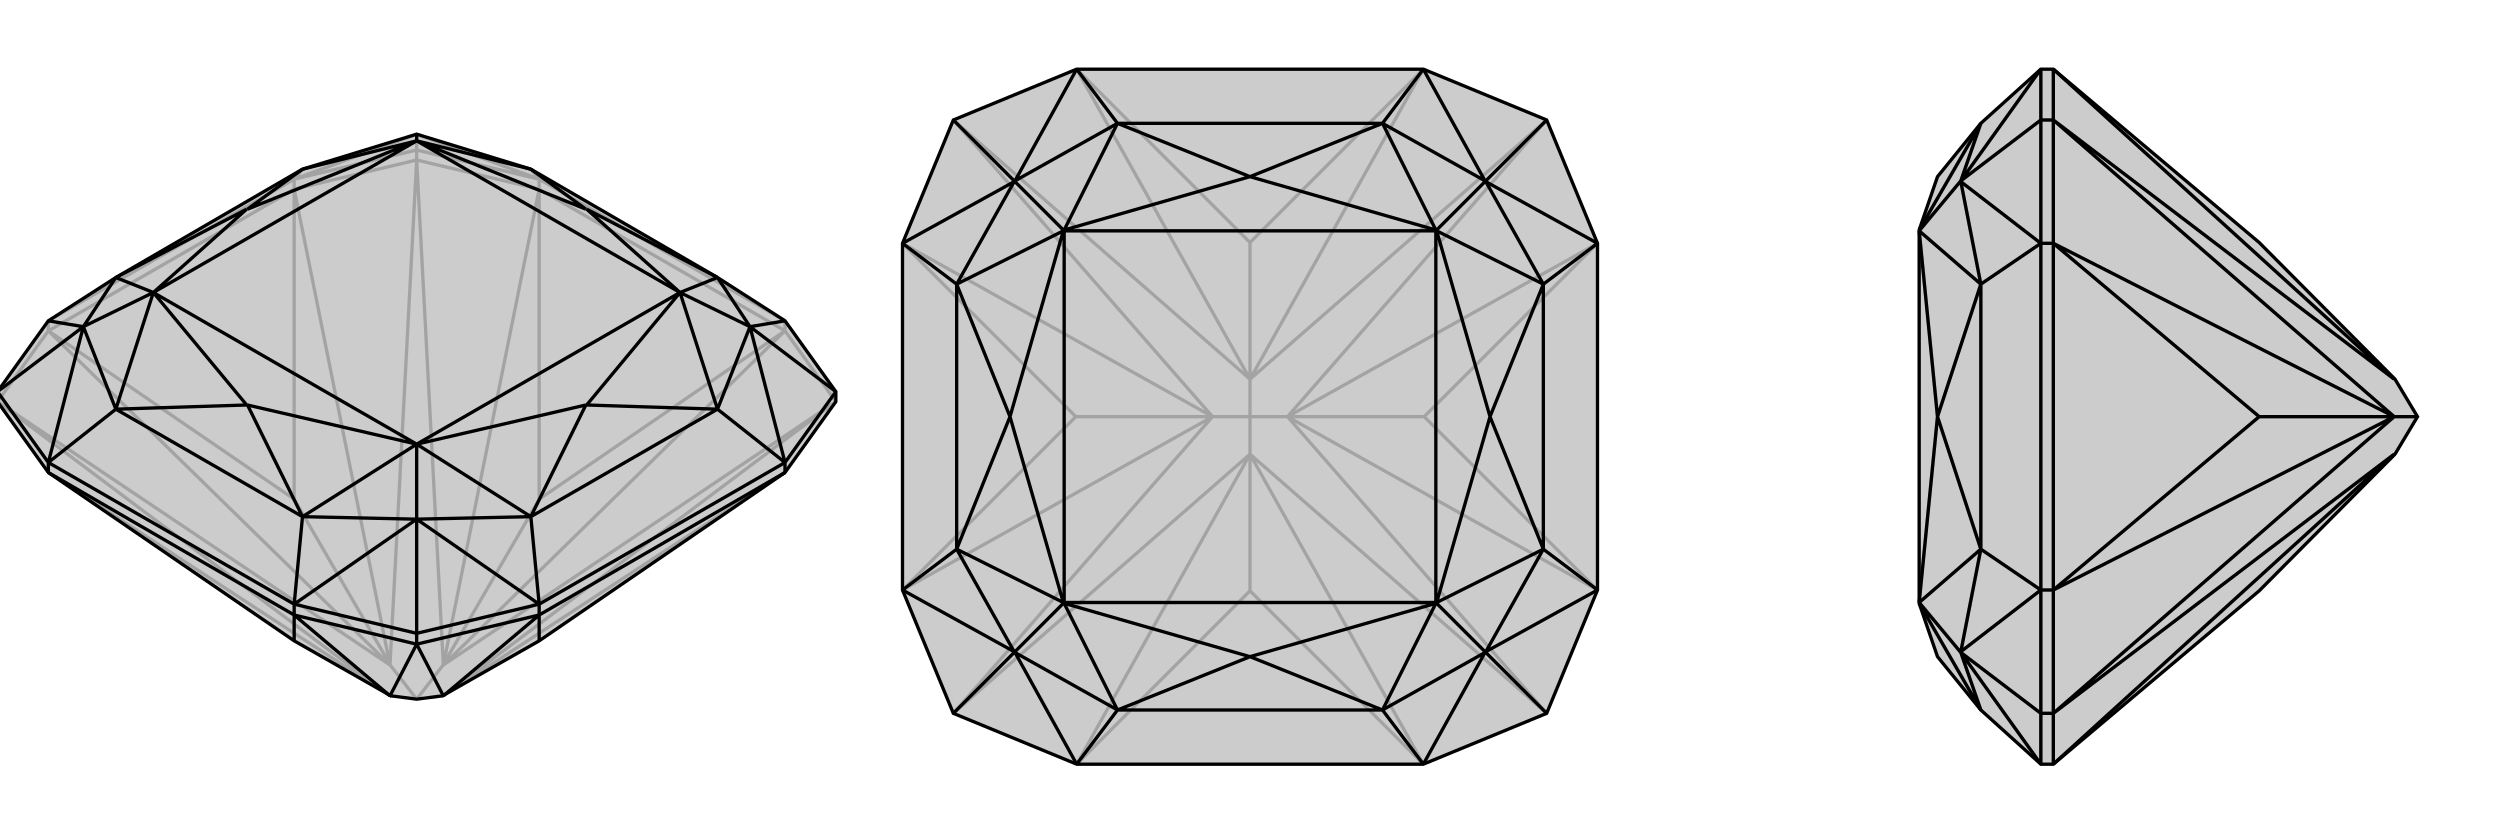
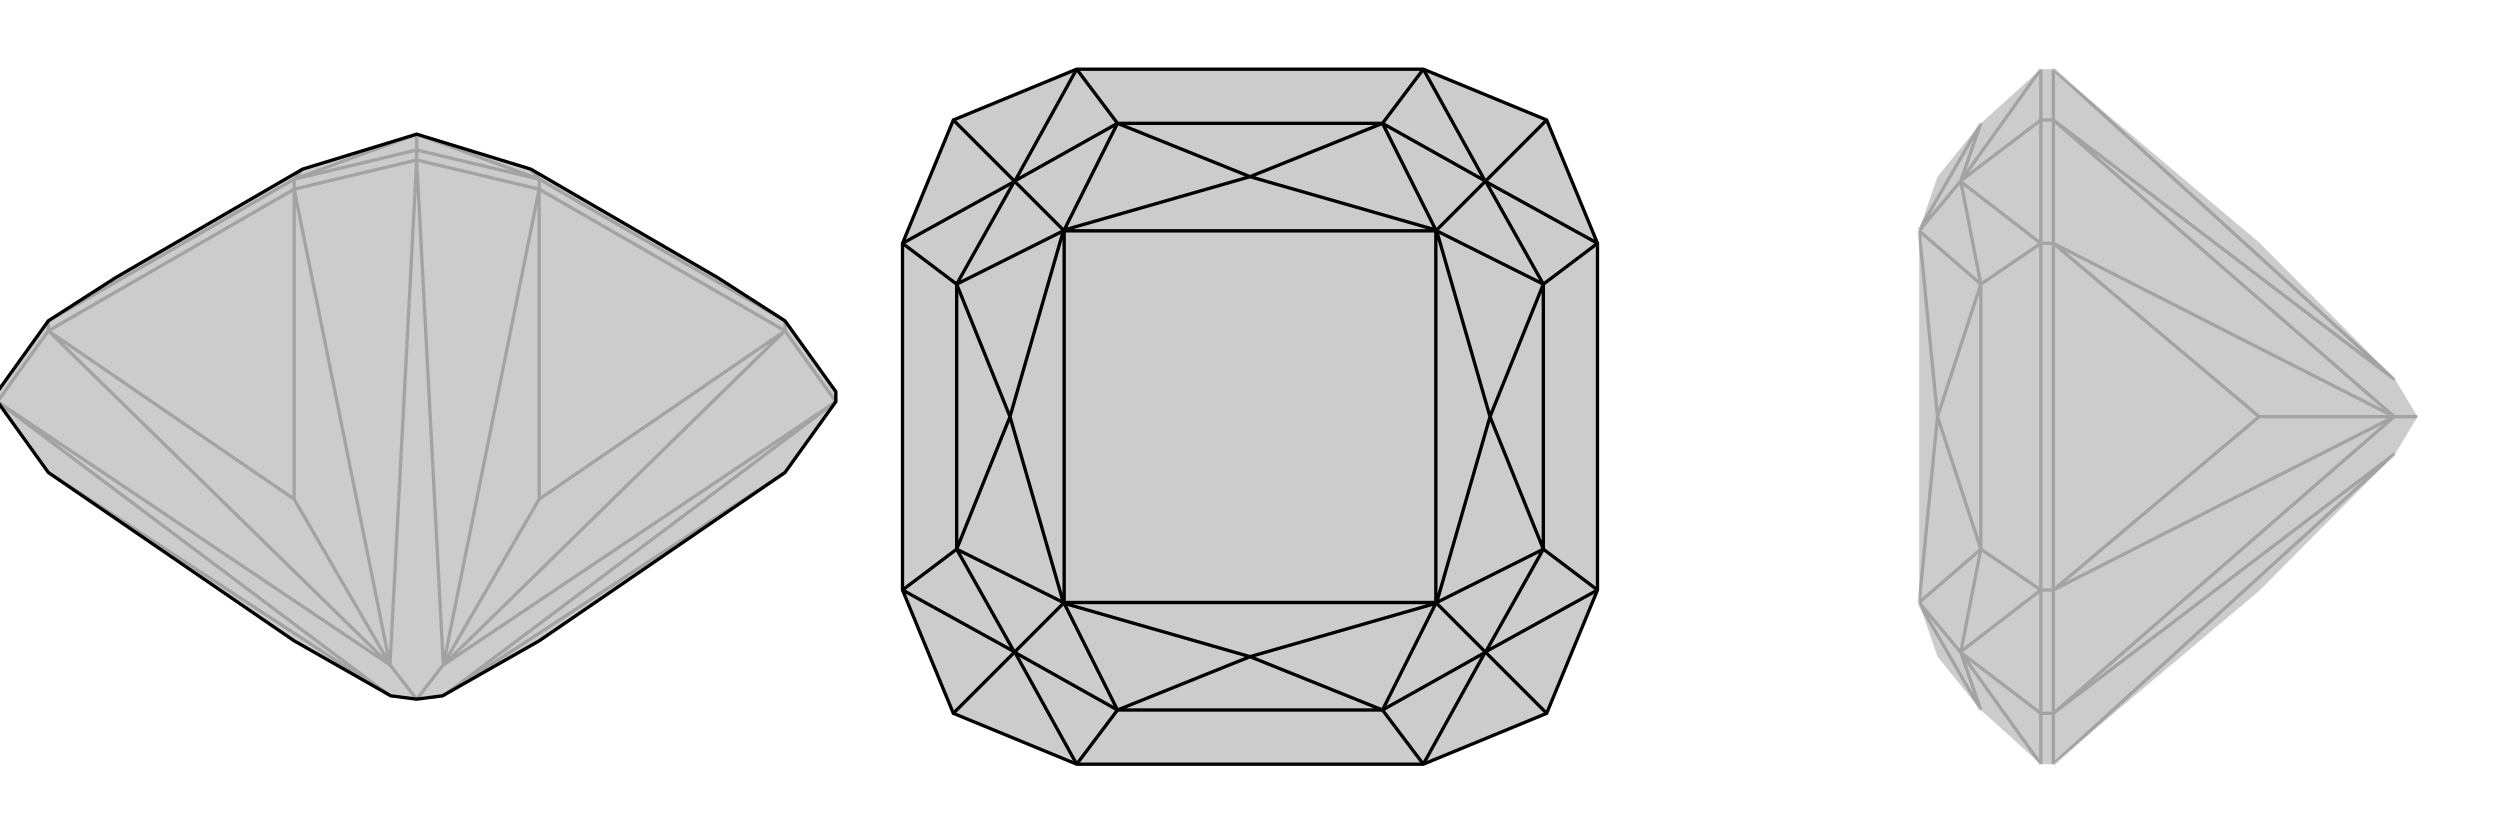
<svg xmlns="http://www.w3.org/2000/svg" viewBox="0 0 3000 1000">
  <g stroke="currentColor" stroke-width="4" fill="none" transform="translate(0 12)">
    <path fill="currentColor" stroke="none" fill-opacity=".2" d="M647,757L531,823L500,827L469,823L353,757L58,555L-3,470L-3,458L58,373L139,321L363,191L500,149L500,149L500,149L637,191L861,321L942,373L1003,458L1003,470L942,555z" />
    <path stroke-opacity=".2" d="M58,385L58,373M353,215L353,203M647,215L647,203M500,180L500,168M942,385L942,373M58,385L353,215M942,385L647,215M942,385L647,587M58,385L353,587M353,215L353,587M353,587L469,787M647,215L647,587M647,587L531,787M942,385L1003,470M942,385L532,786M942,555L532,823M58,555L468,823M58,385L-3,470M58,385L468,786M353,215L500,180M353,215L468,786M647,215L500,180M647,215L532,786M469,823L468,823M469,787L468,786M-3,470L468,823M-3,470L468,786M469,787L468,786M531,787L532,786M500,180L468,786M500,180L532,786M469,787L500,827M531,787L532,786M532,823L531,823M1003,470L532,786M1003,470L532,823M531,787L500,827M942,373L647,203M58,373L353,203M353,203L500,168M500,168L647,203M500,168L500,149M353,203L363,191M353,203L500,149M647,203L637,191M647,203L500,149" />
-     <path d="M647,757L531,823L500,827L469,823L353,757L58,555L-3,470L-3,458L58,373L139,321L363,191L500,149L500,149L500,149L637,191L861,321L942,373L1003,458L1003,470L942,555z" />
-     <path d="M58,555L58,543M942,555L942,543M647,726L647,713M353,726L353,713M500,761L500,748M353,726L58,555M942,555L647,726M647,726L647,757M353,726L353,757M647,726L500,761M647,726L532,823M353,726L500,761M353,726L468,823M531,823L532,823M469,823L468,823M500,761L532,823M500,761L468,823M942,543L647,713M353,713L58,543M1003,458L942,543M1003,458L900,380M647,713L500,748M500,748L353,713M500,748L500,611M58,543L-3,458M-3,458L100,380M942,373L900,380M942,543L861,479M942,543L900,380M647,713L637,608M647,713L500,611M353,713L363,608M353,713L500,611M58,543L139,479M58,543L100,380M58,373L100,380M861,479L637,608M363,608L139,479M900,380L900,380M861,321L900,380M900,380L900,380M861,479L900,380M900,380L816,339M500,611L500,611M637,608L500,611M500,611L500,611M363,608L500,611M500,611L500,521M100,380L100,380M139,479L100,380M100,380L100,380M139,321L100,380M100,380L184,339M500,149L500,157M139,479L296,474M139,479L184,339M139,321L296,239M139,321L184,339M363,191L297,239M363,191L500,157M637,191L703,239M637,191L500,157M861,321L704,239M861,321L816,339M861,479L704,474M861,479L816,339M637,608L703,474M637,608L500,521M363,608L297,474M363,608L500,521M703,239L704,239M816,339L816,339M500,157L500,157M703,239L500,157M704,239L816,339M704,474L703,474M816,339L816,339M500,521L500,521M704,474L816,339M703,474L500,521M296,474L297,474M500,521L500,521M184,339L184,339M296,474L184,339M297,474L500,521M296,239L297,239M184,339L184,339M500,157L500,157M296,239L184,339M297,239L500,157M816,339L500,157M816,339L500,521M500,521L184,339M500,157L184,339" />
+     <path d="M647,757L531,823L500,827L469,823L353,757L58,555L-3,470L-3,458L58,373L139,321L363,191L500,149L500,149L637,191L861,321L942,373L1003,458L1003,470L942,555z" />
  </g>
  <g stroke="currentColor" stroke-width="4" fill="none" transform="translate(1000 0)">
    <path fill="currentColor" stroke="none" fill-opacity=".2" d="M856,144L917,292L917,708L856,856L708,917L292,917L144,856L83,708L83,292L144,144L292,83L708,83z" />
-     <path stroke-opacity=".2" d="M708,83L500,291M917,292L709,500M917,708L709,500M709,500L545,500M708,917L500,709M292,917L500,709M500,709L500,545M83,708L291,500M83,292L291,500M291,500L455,500M292,83L500,291M500,291L500,455M708,83L500,455M917,292L545,500M917,708L545,500M708,917L500,545M292,917L500,545M83,708L455,500M83,292L455,500M292,83L500,455M500,545L500,545M455,500L455,500M144,856L500,545M144,856L455,500M455,500L455,500M500,455L500,455M144,144L455,500M144,144L500,455M455,500L500,500M500,455L500,455M545,500L545,500M856,144L500,455M856,144L545,500M500,455L500,500M545,500L545,500M500,545L500,545M856,856L545,500M856,856L500,545M500,545L500,500M500,500L545,500" />
    <path d="M856,144L917,292L917,708L856,856L708,917L292,917L144,856L83,708L83,292L144,144L292,83L708,83z" />
    <path d="M856,144L783,217M856,856L783,783M144,856L217,783M144,144L217,217M708,83L659,148M708,83L782,217M917,292L852,341M917,292L783,218M917,708L852,659M917,708L783,782M708,917L659,852M708,917L782,783M292,917L341,852M292,917L218,783M83,708L148,659M83,708L217,782M83,292L148,341M83,292L217,218M292,83L341,148M292,83L218,217M659,148L341,148M852,341L852,659M659,852L341,852M148,659L148,341M783,217L782,217M659,148L782,217M783,217L783,218M852,341L783,218M783,217L723,277M783,783L783,782M852,659L783,782M783,783L782,783M659,852L782,783M783,783L723,723M217,783L218,783M341,852L218,783M217,783L217,782M148,659L217,782M217,783L277,723M217,217L217,218M148,341L217,218M217,217L218,217M341,148L218,217M217,217L277,277M341,852L500,788M341,852L277,724M148,659L212,500M148,659L276,723M148,341L212,500M148,341L276,277M341,148L500,212M341,148L277,276M659,148L500,212M659,148L723,276M852,341L788,500M852,341L724,277M852,659L788,500M852,659L724,723M659,852L500,788M659,852L723,724M500,212L500,212M723,277L723,276M277,277L277,276M500,212L277,276M500,212L723,276M788,500L788,500M723,277L724,277M723,723L724,723M788,500L724,277M788,500L724,723M500,788L500,788M723,723L723,724M277,723L277,724M500,788L277,724M500,788L723,724M212,500L212,500M277,723L276,723M277,277L276,277M212,500L276,723M212,500L276,277M723,277L277,277M723,277L723,723M723,723L277,723M277,277L277,723" />
  </g>
  <g stroke="currentColor" stroke-width="4" fill="none" transform="translate(2000 0)">
    <path fill="currentColor" stroke="none" fill-opacity=".2" d="M711,291L874,455L901,500L874,545L711,709L464,917L449,917L377,852L325,788L303,724L303,723L303,277L303,276L325,212L377,148L449,83L464,83z" />
    <path stroke-opacity=".2" d="M464,708L449,708M464,856L449,856M464,292L449,292M464,144L449,144M464,708L464,292M464,708L711,500M464,292L711,500M711,500L874,500M464,917L464,856M464,917L873,545M464,708L464,856M464,708L873,500M464,292L464,144M464,292L873,500M464,83L464,144M464,83L873,455M874,545L873,545M874,500L873,500M464,856L873,545M464,856L873,500M874,500L873,500M874,455L873,455M464,144L873,500M464,144L873,455M874,500L901,500M449,708L449,292M449,917L449,856M449,856L449,708M449,856L353,783M449,292L449,144M449,144L449,83M449,144L353,217M449,917L353,783M449,708L377,659M449,708L353,782M449,292L377,341M449,292L353,218M449,83L353,217M377,659L377,341M353,783L353,783M377,852L353,783M353,783L353,782M377,659L353,782M353,783L303,723M353,217L353,218M377,341L353,218M353,217L353,217M377,148L353,217M353,217L303,277M377,852L303,724M377,659L325,500M377,659L303,723M377,341L325,500M377,341L303,277M377,148L303,276M325,500L325,500M303,723L303,723M303,277L303,277M325,500L303,723M325,500L303,277" />
-     <path d="M711,291L874,455L901,500L874,545L711,709L464,917L449,917L377,852L325,788L303,724L303,723L303,277L303,276L325,212L377,148L449,83L464,83z" />
-     <path d="M464,292L449,292M464,144L449,144M464,708L449,708M464,856L449,856M464,292L464,708M464,292L711,500M464,708L711,500M711,500L874,500M464,83L464,144M464,83L873,455M464,292L464,144M464,292L873,500M464,708L464,856M464,708L873,500M464,917L464,856M464,917L873,545M874,455L873,455M873,500L874,500M464,144L873,455M464,144L873,500M874,500L873,500M874,545L873,545M464,856L873,500M464,856L873,545M901,500L874,500M449,292L449,708M449,83L449,144M449,144L449,292M449,144L353,217M449,708L449,856M449,856L449,917M449,856L353,783M449,83L353,217M449,292L377,341M449,292L353,218M449,708L377,659M449,708L353,782M449,917L353,783M377,341L377,659M353,217L353,217M377,148L353,217M353,217L353,218M377,341L353,218M353,217L303,277M353,783L353,782M377,659L353,782M353,783L353,783M377,852L353,783M353,783L303,723M377,148L303,276M377,341L325,500M377,341L303,277M377,659L325,500M377,659L303,723M377,852L303,724M325,500L325,500M303,277L303,277M303,723L303,723M325,500L303,277M325,500L303,723" />
  </g>
</svg>